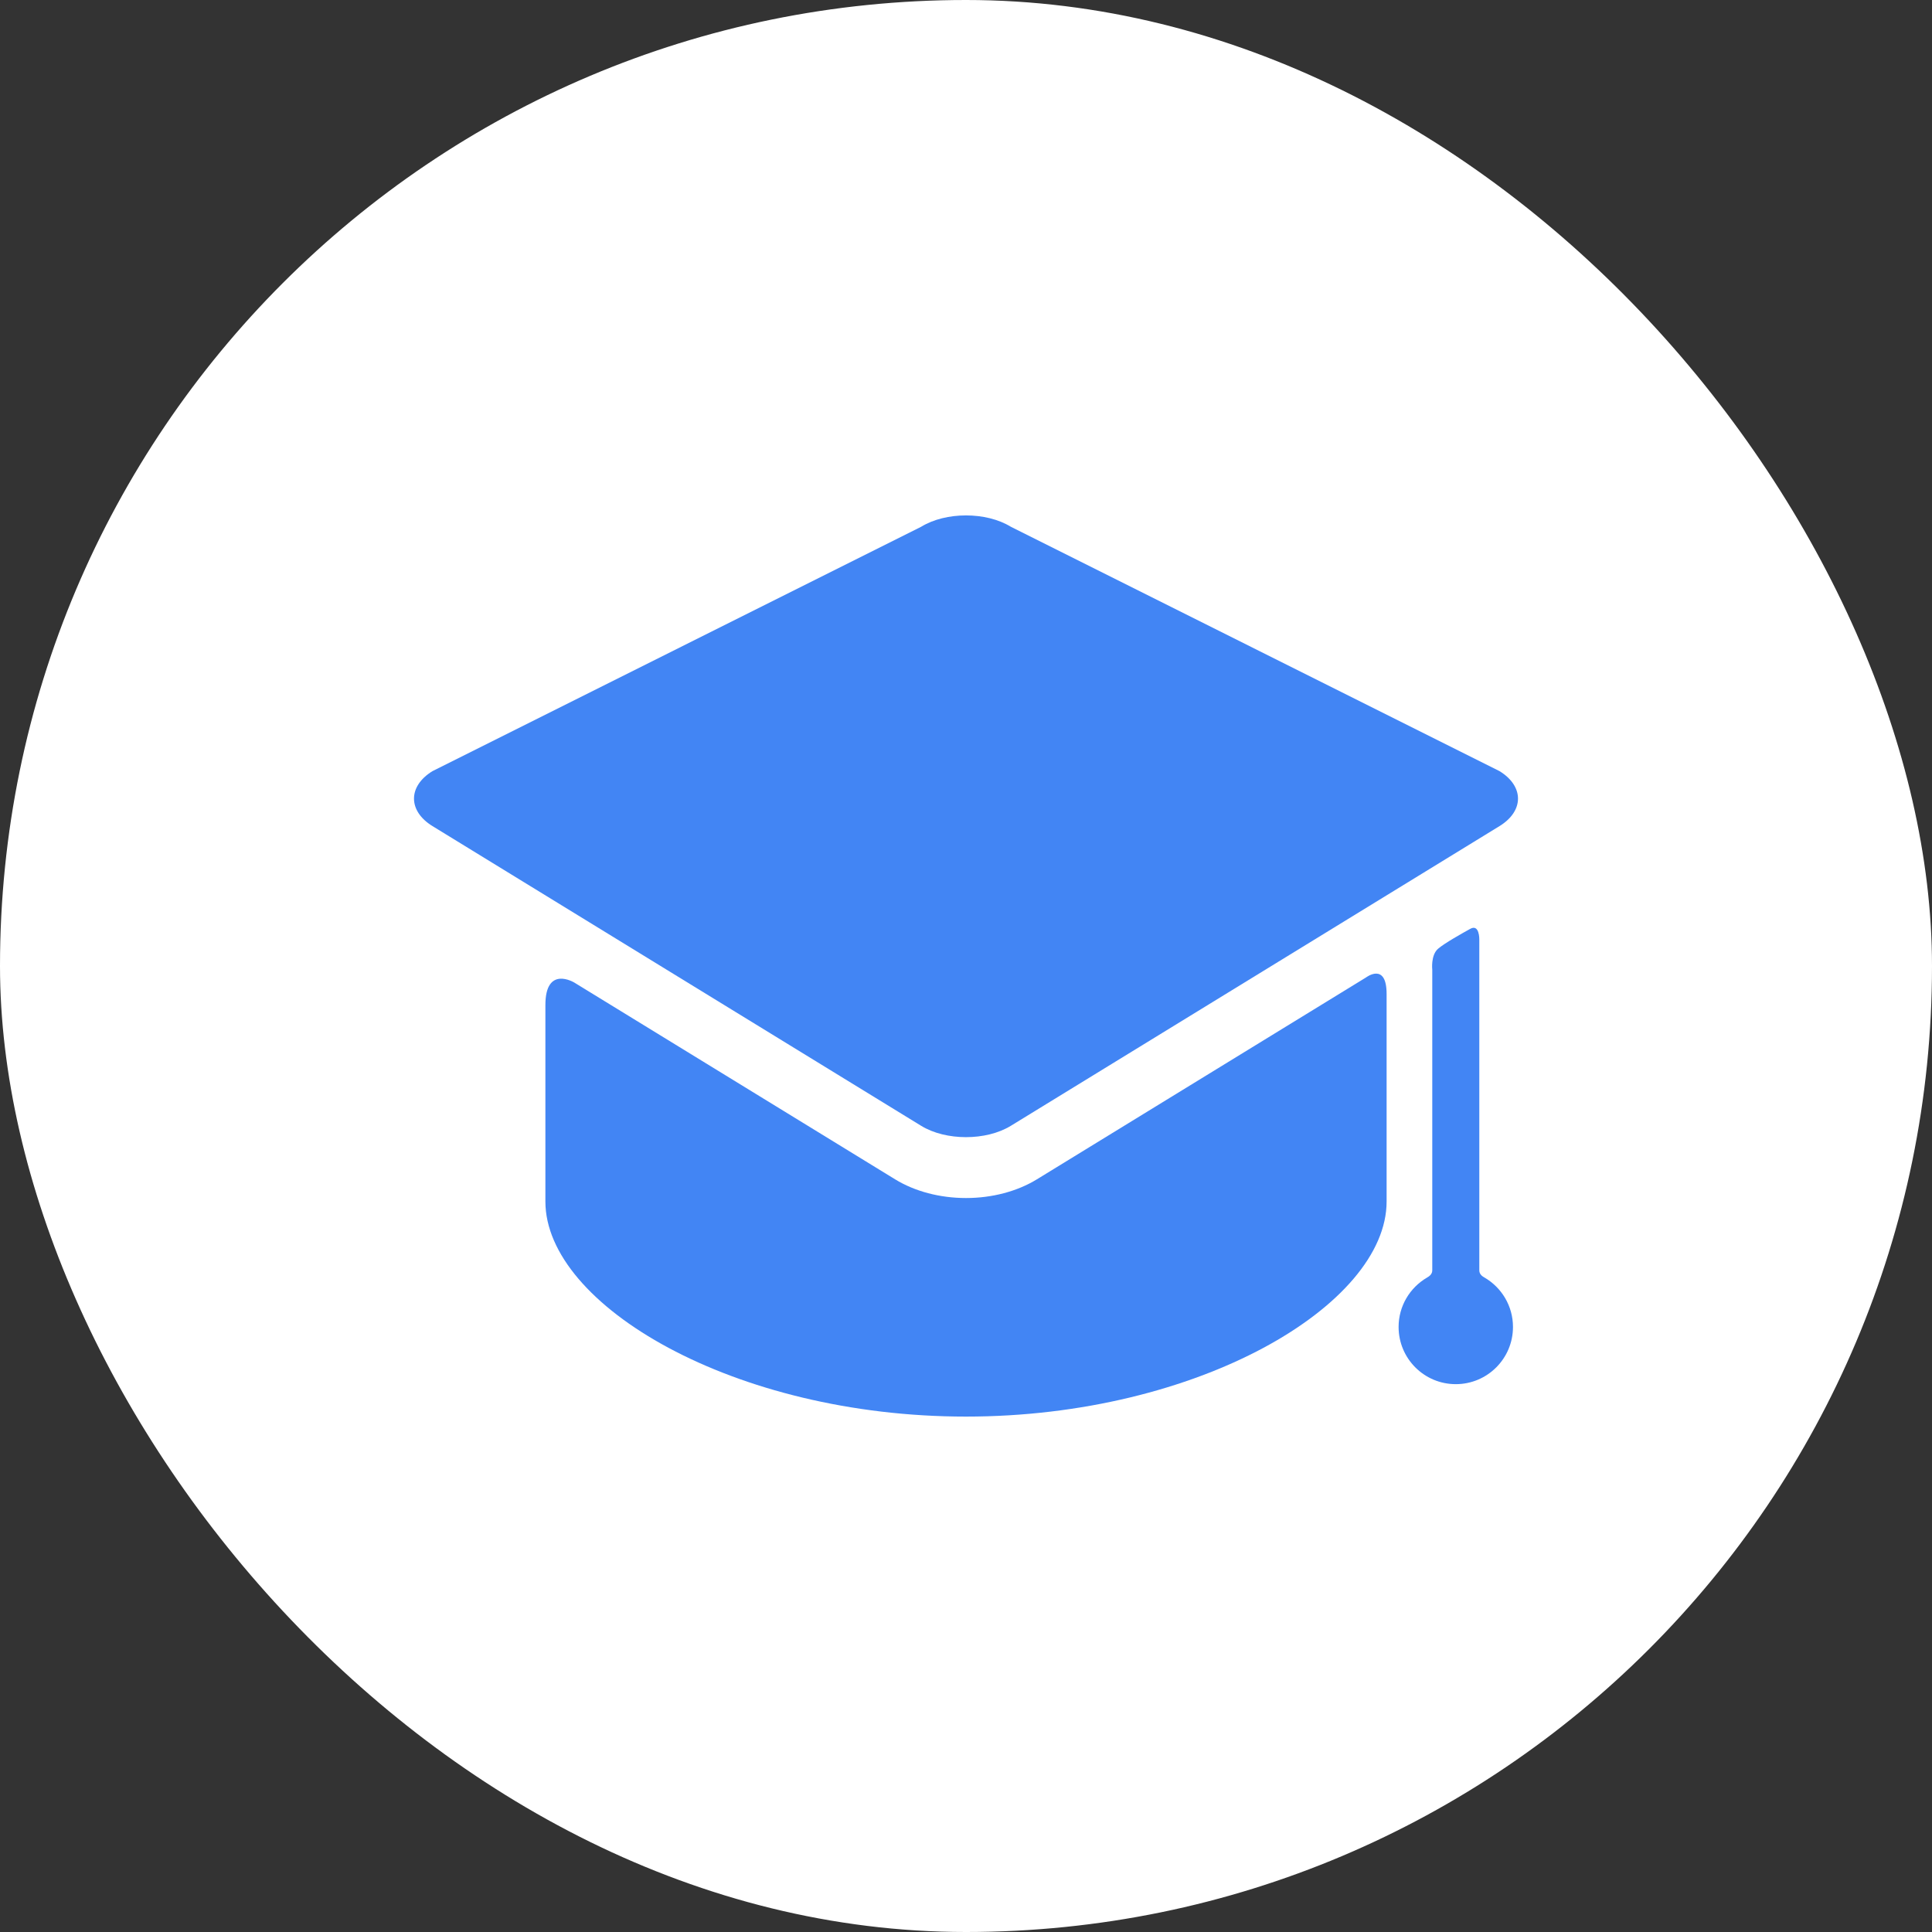
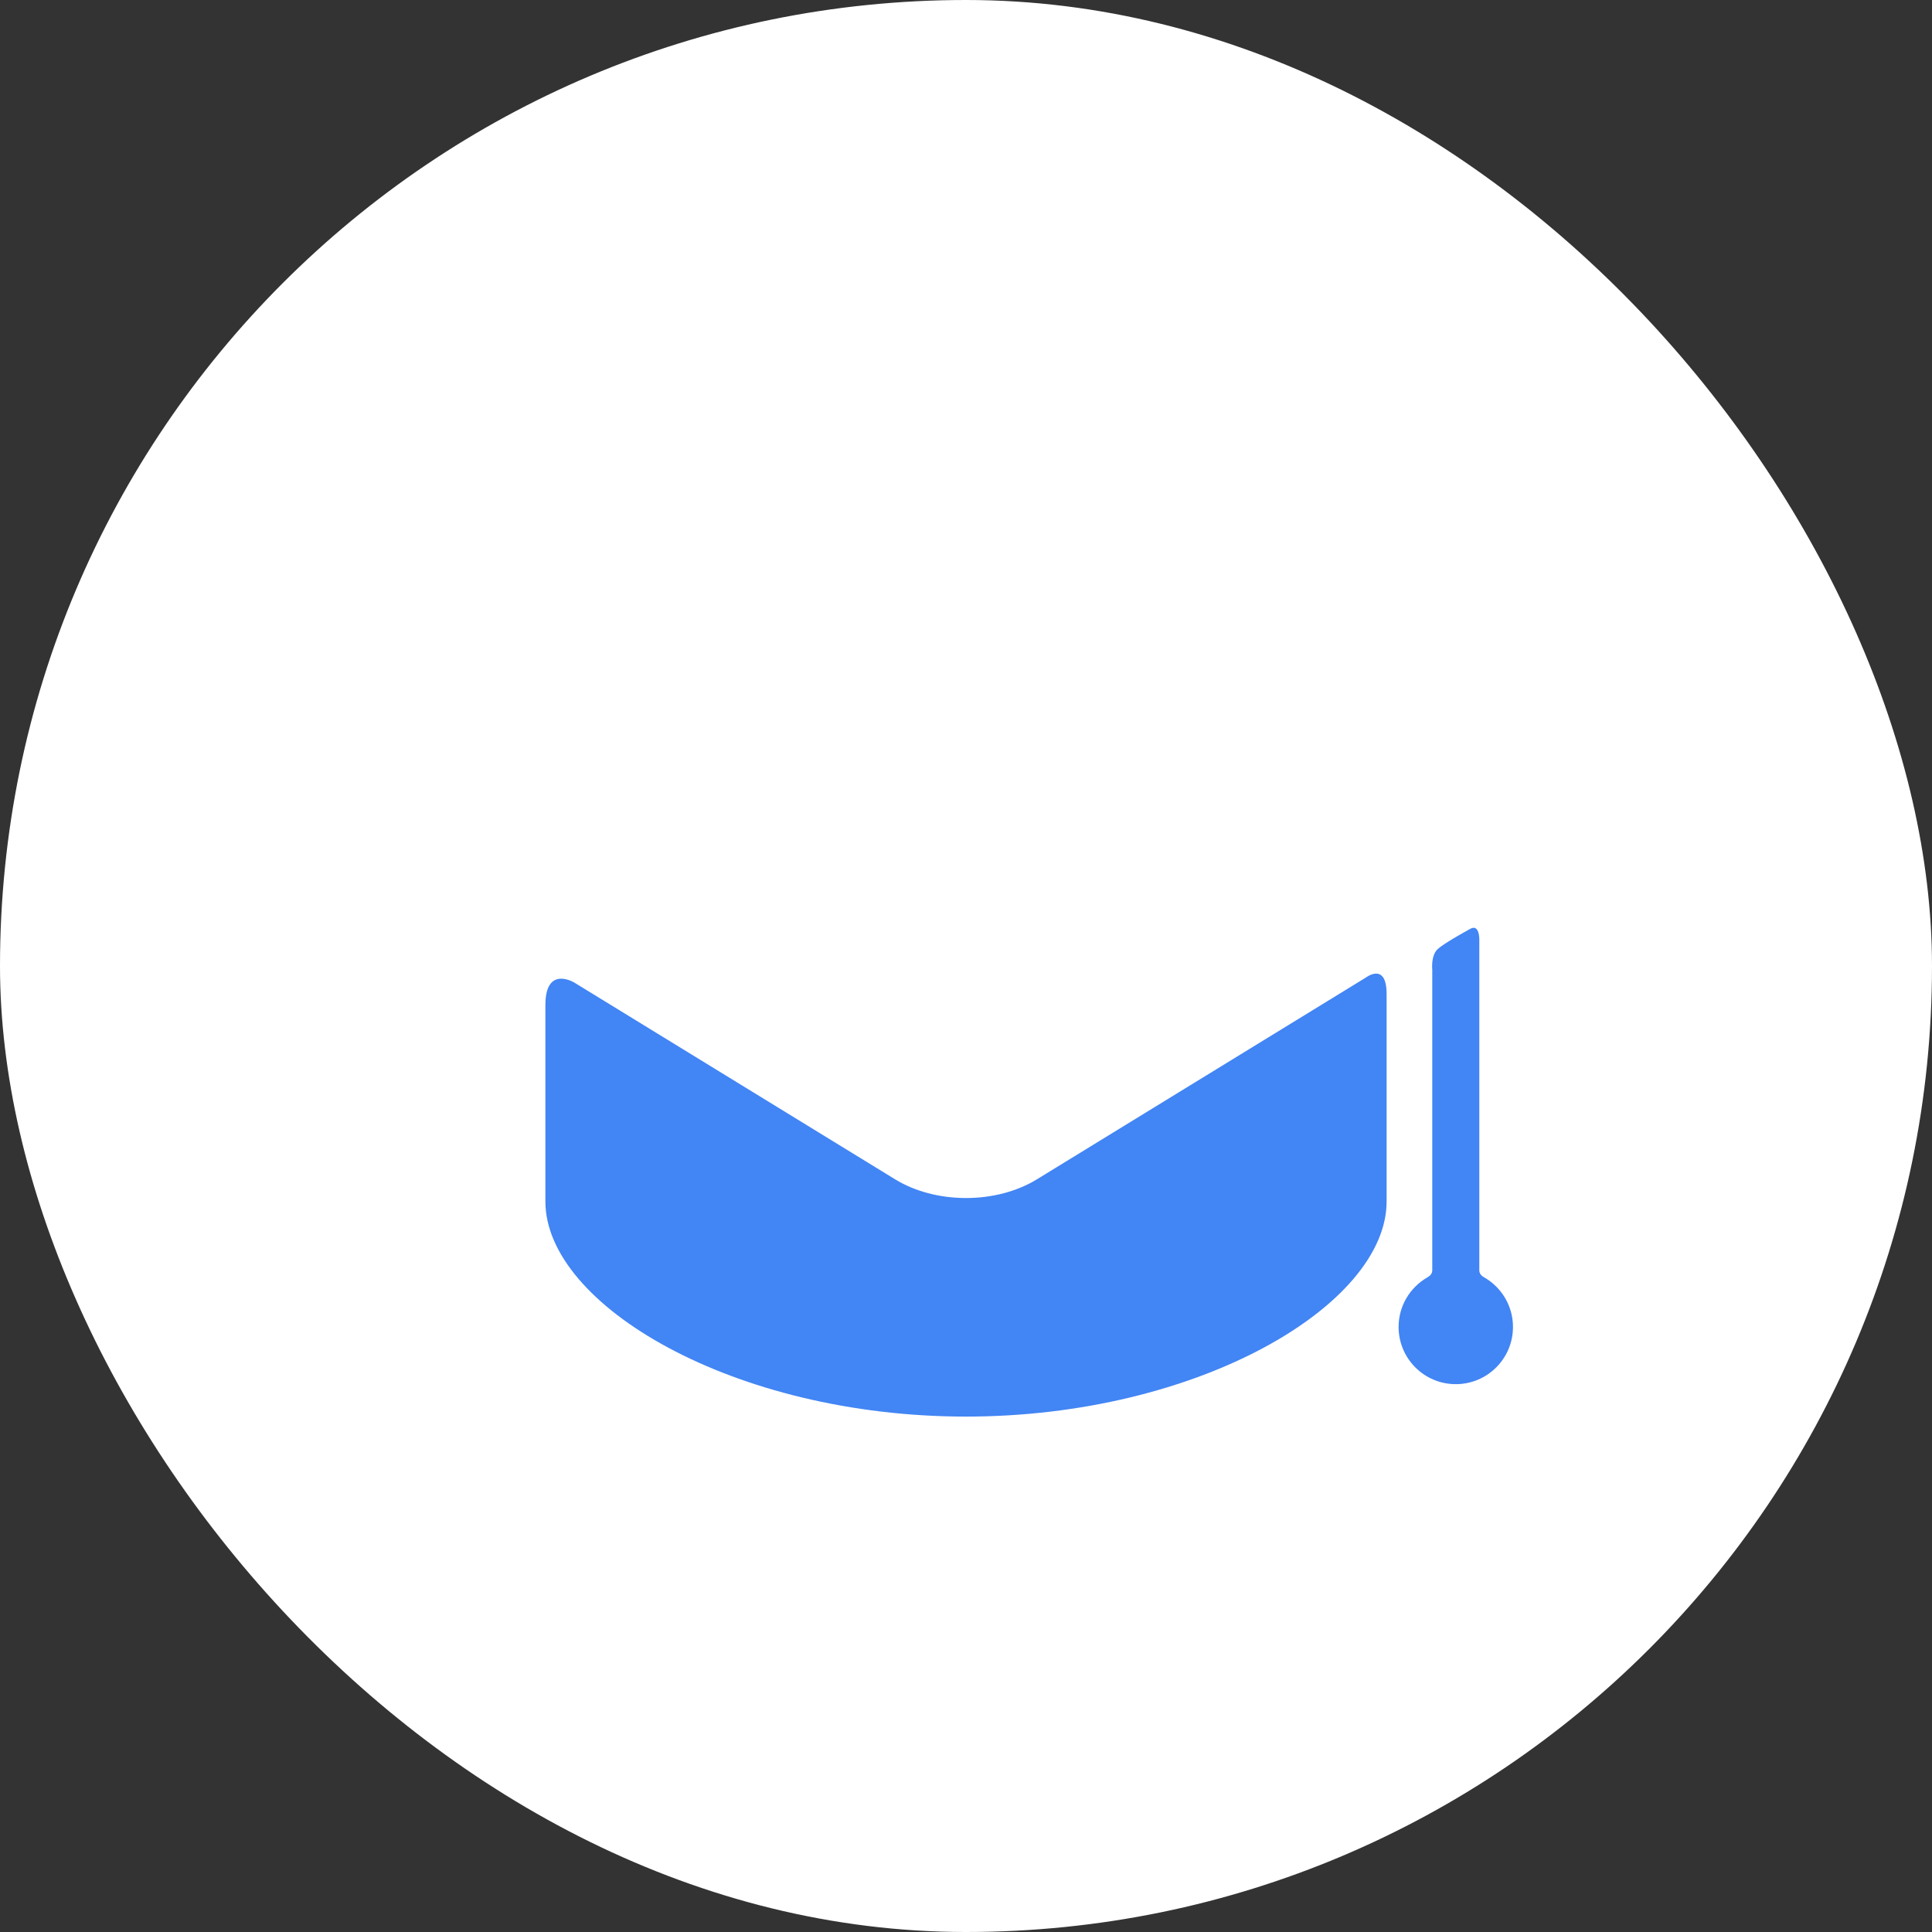
<svg xmlns="http://www.w3.org/2000/svg" width="112" height="112" viewBox="0 0 112 112" fill="none">
  <rect x="0" y="0" width="112" height="112" fill="#333333" stroke="none" />
  <rect width="112" height="112" rx="56" fill="white" />
  <g clip-path="url(#clip0_37_109)">
    <path d="M60.108 68.368C58.969 69.066 57.51 69.451 56.001 69.451C54.491 69.451 53.032 69.067 51.893 68.368L33.296 56.962C33.296 56.962 31.617 55.933 31.617 58.264C31.617 60.911 31.617 68.851 31.617 68.851C31.617 68.957 31.617 69.489 31.617 69.653C31.617 75.653 42.534 82.121 56 82.121C69.466 82.121 80.383 75.653 80.383 69.653C80.383 69.489 80.383 68.957 80.383 68.851C80.383 68.851 80.383 60.429 80.383 57.622C80.383 55.751 79.189 56.665 79.189 56.665L60.108 68.368Z" fill="#4285F4" />
-     <path d="M86.928 47.89C88.357 47.013 88.357 45.579 86.928 44.703L58.598 30.536C57.169 29.66 54.831 29.66 53.402 30.536L25.072 44.703C23.643 45.579 23.643 47.013 25.072 47.89L53.402 65.265C54.831 66.141 57.169 66.141 58.598 65.265" fill="#4285F4" />
-     <path d="M85.757 73.644C85.757 68.846 85.757 54.454 85.757 54.454C85.757 54.454 85.77 53.545 85.231 53.846C84.798 54.086 83.738 54.677 83.364 55.002C82.933 55.377 83.03 56.219 83.03 56.219C83.03 56.219 83.03 69.287 83.03 73.644C83.03 73.891 82.817 74.009 82.716 74.069C81.737 74.644 81.078 75.707 81.078 76.925C81.078 78.757 82.562 80.241 84.393 80.241C86.224 80.241 87.709 78.757 87.709 76.925C87.709 75.703 87.045 74.636 86.06 74.062C85.962 74.005 85.757 73.891 85.757 73.644Z" fill="#4285F4" />
+     <path d="M85.757 73.644C85.757 68.846 85.757 54.454 85.757 54.454C85.757 54.454 85.77 53.545 85.231 53.846C84.798 54.086 83.738 54.677 83.364 55.002C82.933 55.377 83.03 56.219 83.03 56.219C83.03 56.219 83.03 69.287 83.03 73.644C83.03 73.891 82.817 74.009 82.716 74.069C81.737 74.644 81.078 75.707 81.078 76.925C81.078 78.757 82.562 80.241 84.393 80.241C86.224 80.241 87.709 78.757 87.709 76.925C87.709 75.703 87.045 74.636 86.06 74.062C85.962 74.005 85.757 73.891 85.757 73.644" fill="#4285F4" />
  </g>
  <defs>
    <clipPath id="clip0_37_109">
      <rect width="64" height="64" fill="white" transform="translate(24 24)" />
    </clipPath>
  </defs>
</svg>